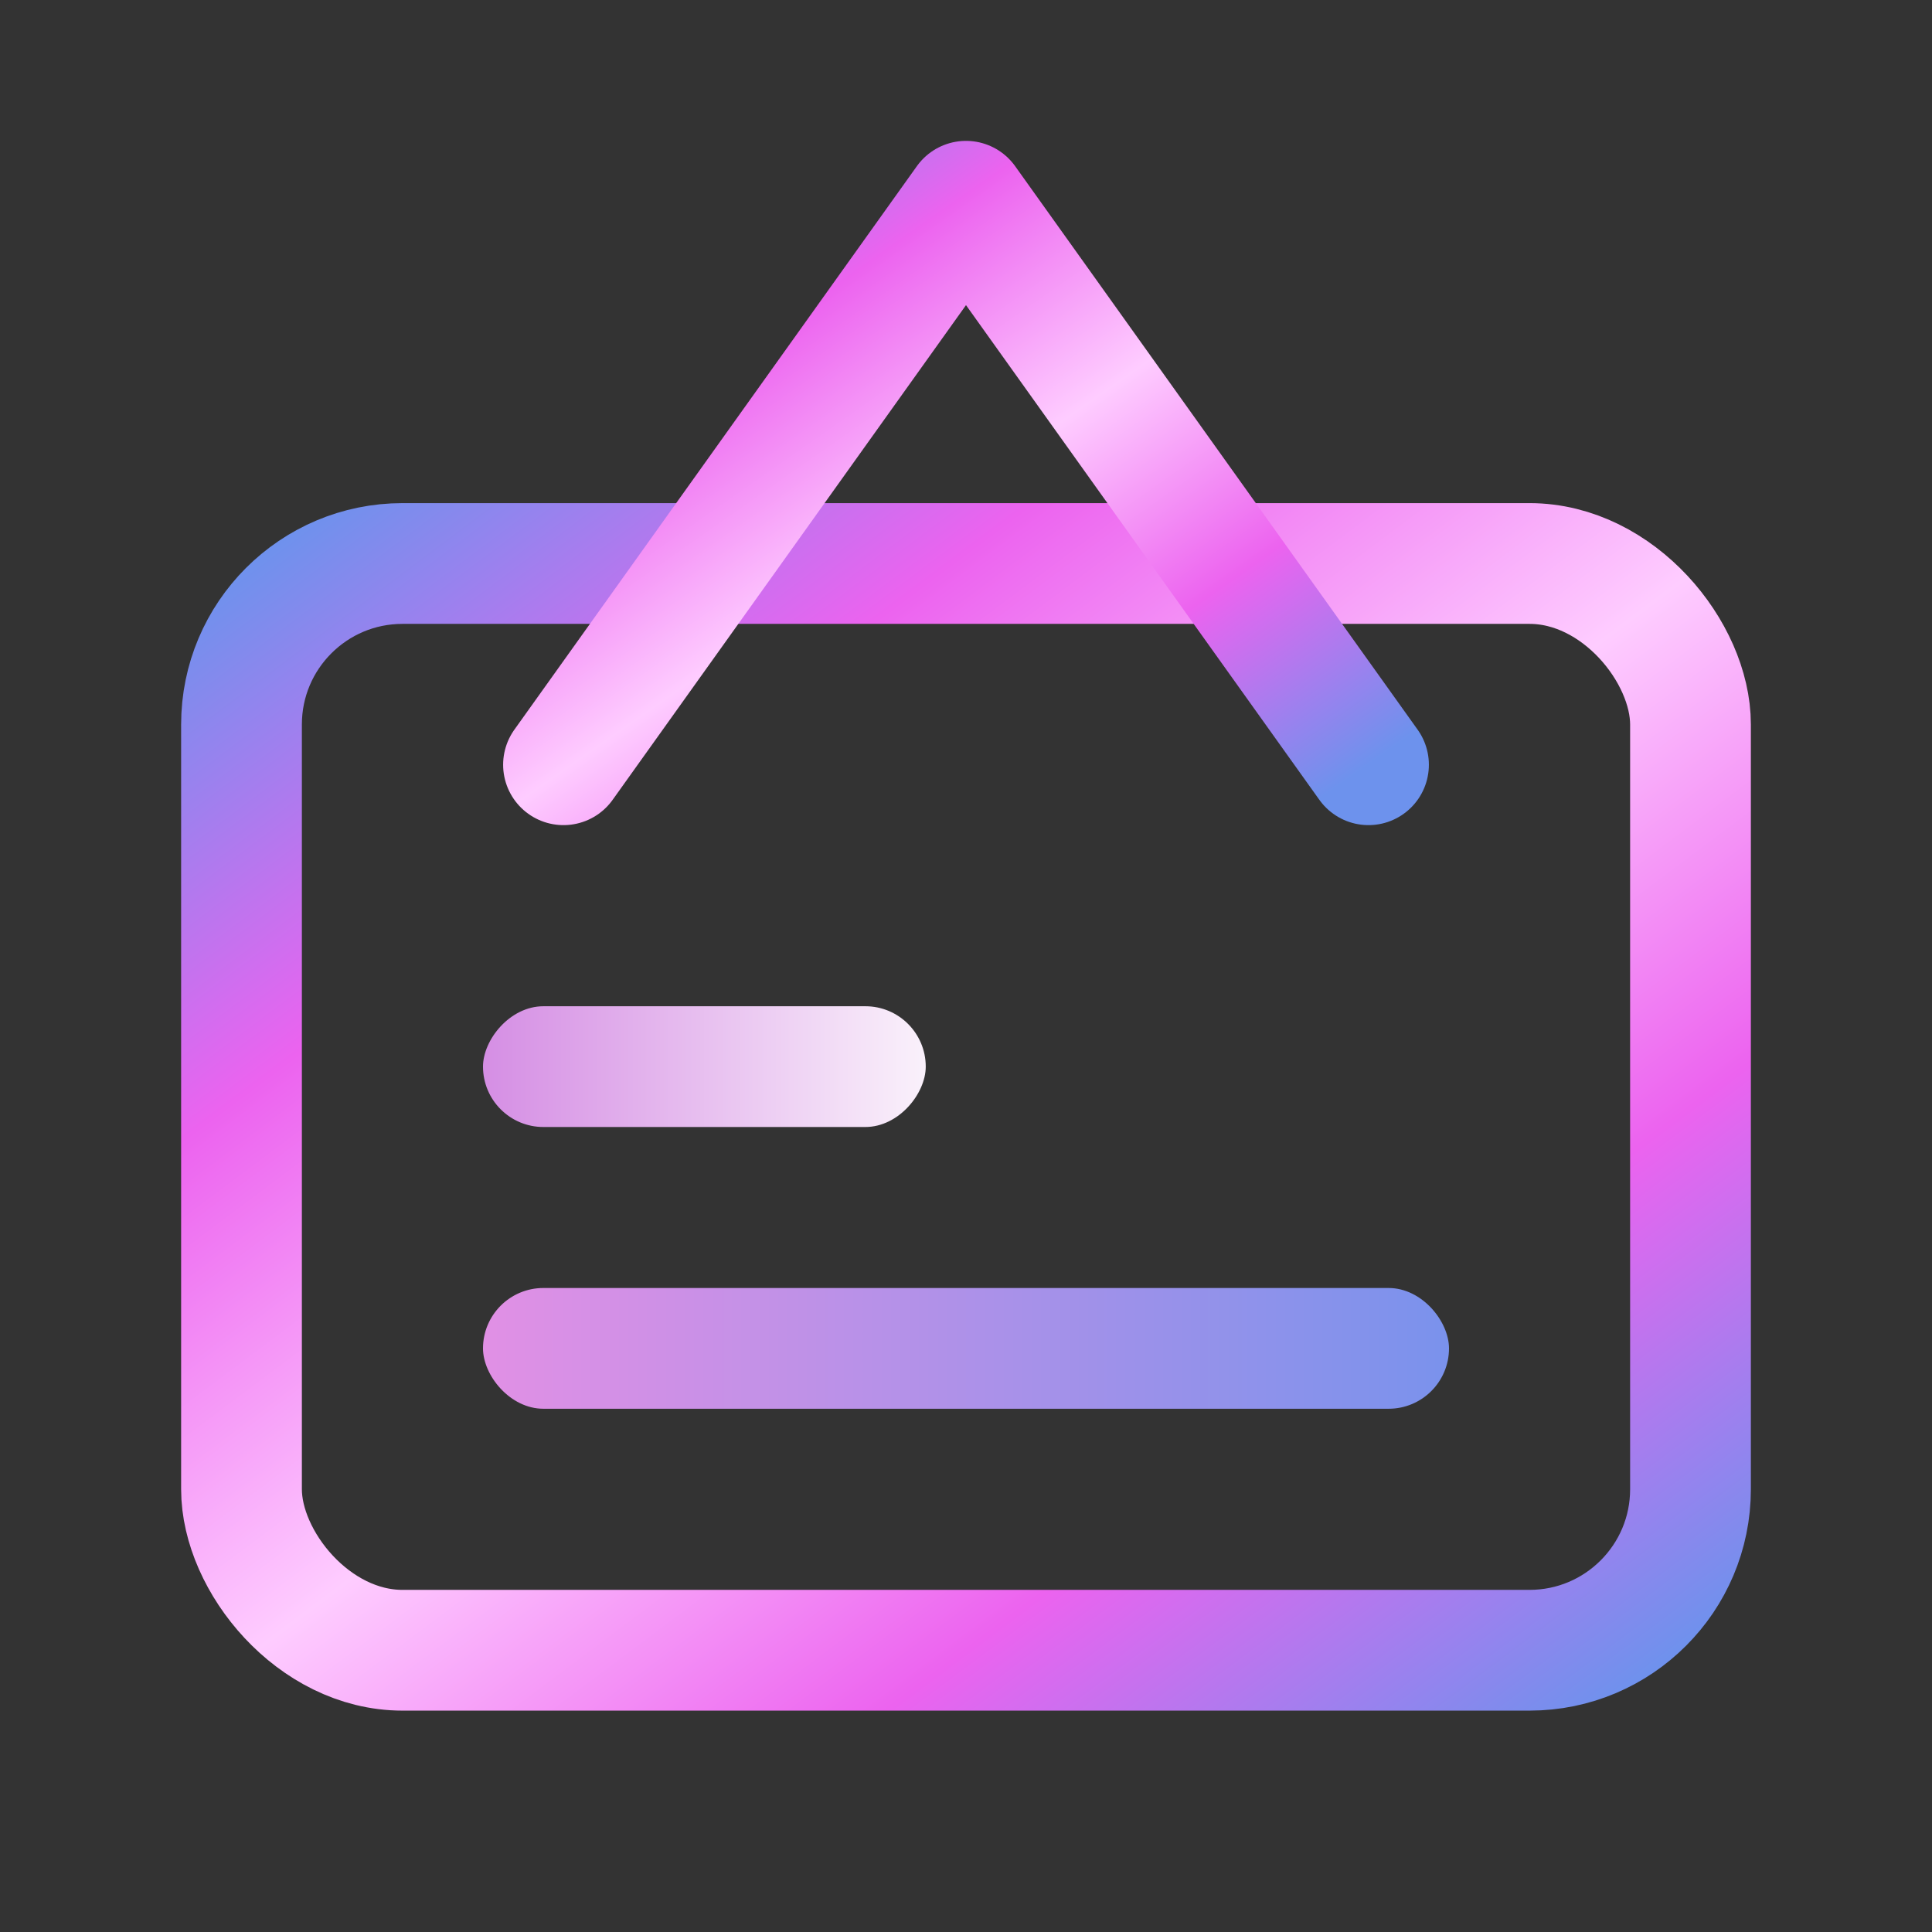
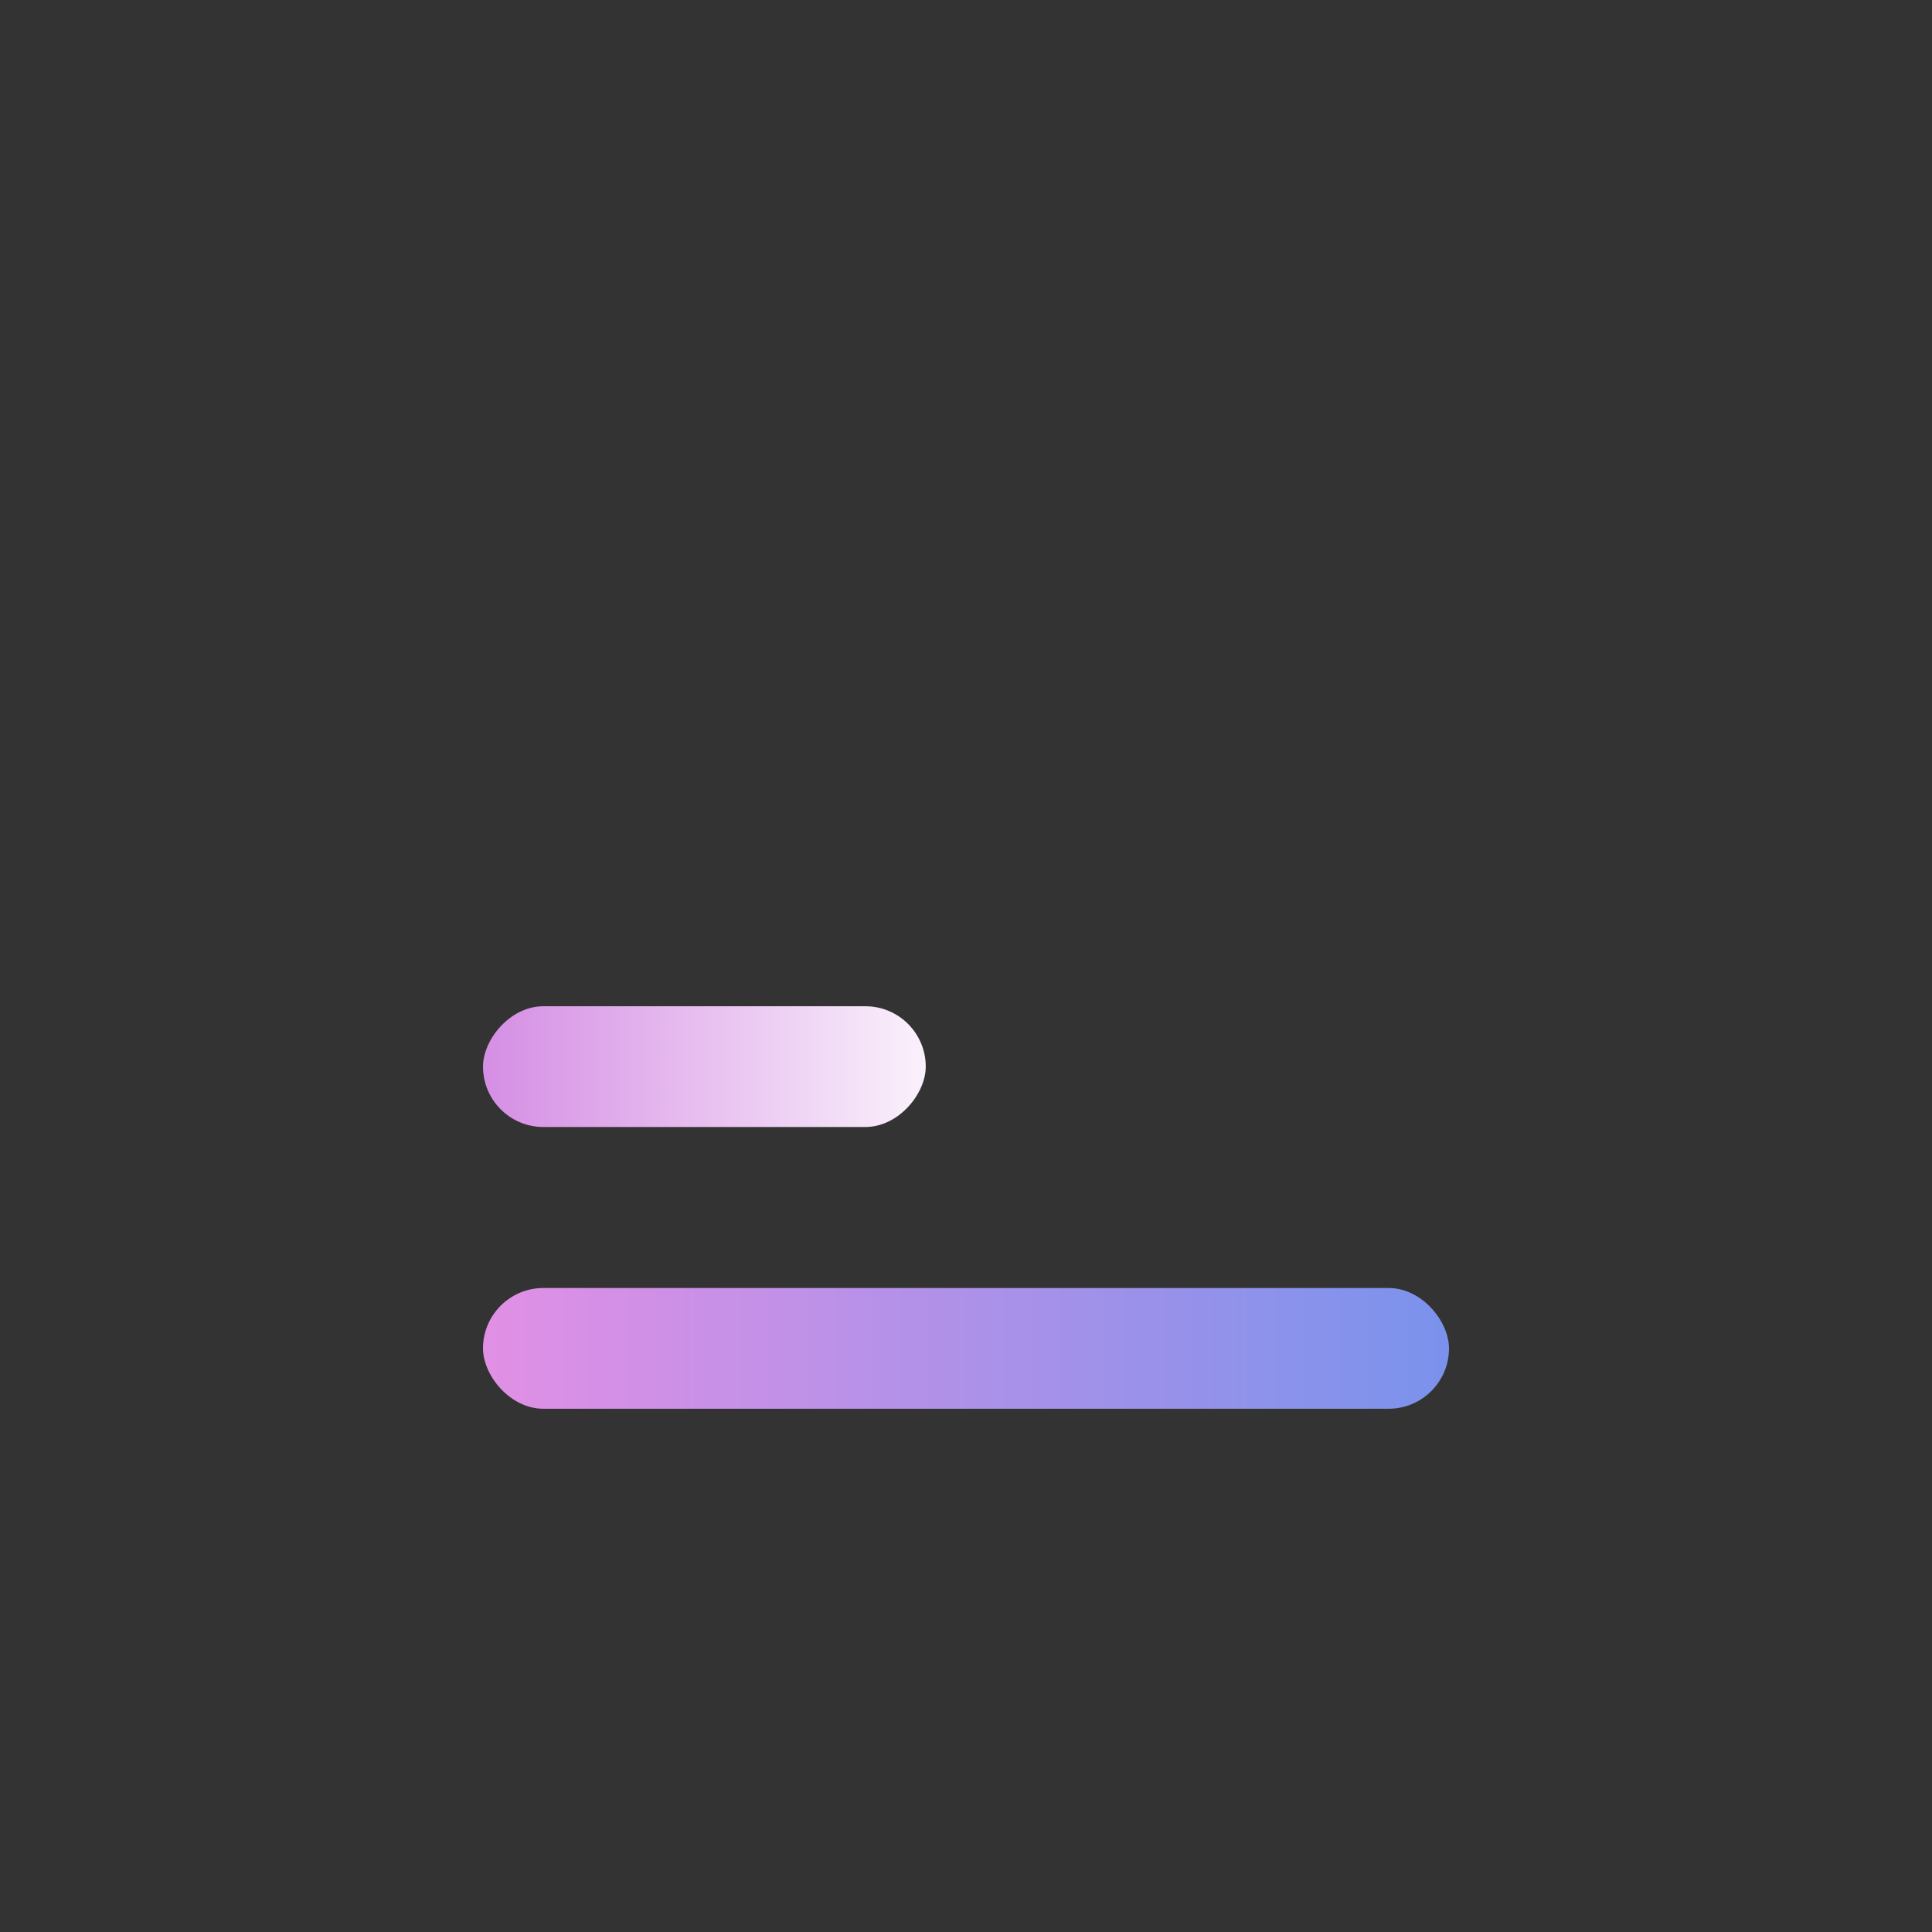
<svg xmlns="http://www.w3.org/2000/svg" width="48" height="48" viewBox="0 0 48 48" fill="none">
  <rect x="0" y="0" width="48" height="48" fill="#333333" stroke="none" />
-   <rect x="6" y="14" width="36" height="27" rx="4" stroke="url(#paint0_linear_969_3393)" stroke-width="3" />
  <rect x="12" y="32" width="24" height="3" rx="1.5" fill="url(#paint1_linear_969_3393)" />
  <rect width="11" height="3" rx="1.5" transform="matrix(-1 0 0 1 23 25)" fill="url(#paint2_linear_969_3393)" />
-   <path d="M14 19L24 5L34 19" stroke="url(#paint3_linear_969_3393)" stroke-width="3" stroke-linecap="round" stroke-linejoin="round" />
  <defs>
    <linearGradient id="paint0_linear_969_3393" x1="6" y1="14" x2="31.92" y2="48.56" gradientUnits="userSpaceOnUse">
      <stop stop-color="#6D92ED" />
      <stop offset="0.245" stop-color="#EC63EF" />
      <stop offset="0.505" stop-color="#FECCFF" />
      <stop offset="0.75" stop-color="#EC63EF" />
      <stop offset="1" stop-color="#6D92ED" />
    </linearGradient>
    <linearGradient id="paint1_linear_969_3393" x1="12" y1="32" x2="36" y2="32" gradientUnits="userSpaceOnUse">
      <stop stop-color="#E190E5" />
      <stop offset="1" stop-color="#7A92EC" />
    </linearGradient>
    <linearGradient id="paint2_linear_969_3393" x1="0" y1="0" x2="11" y2="4.5076e-07" gradientUnits="userSpaceOnUse">
      <stop stop-color="#FAF1FB" />
      <stop offset="1" stop-color="#D58EE4" />
    </linearGradient>
    <linearGradient id="paint3_linear_969_3393" x1="14" y1="5" x2="27.154" y2="23.792" gradientUnits="userSpaceOnUse">
      <stop stop-color="#6D92ED" />
      <stop offset="0.245" stop-color="#EC63EF" />
      <stop offset="0.505" stop-color="#FECCFF" />
      <stop offset="0.75" stop-color="#EC63EF" />
      <stop offset="1" stop-color="#6D92ED" />
    </linearGradient>
  </defs>
</svg>